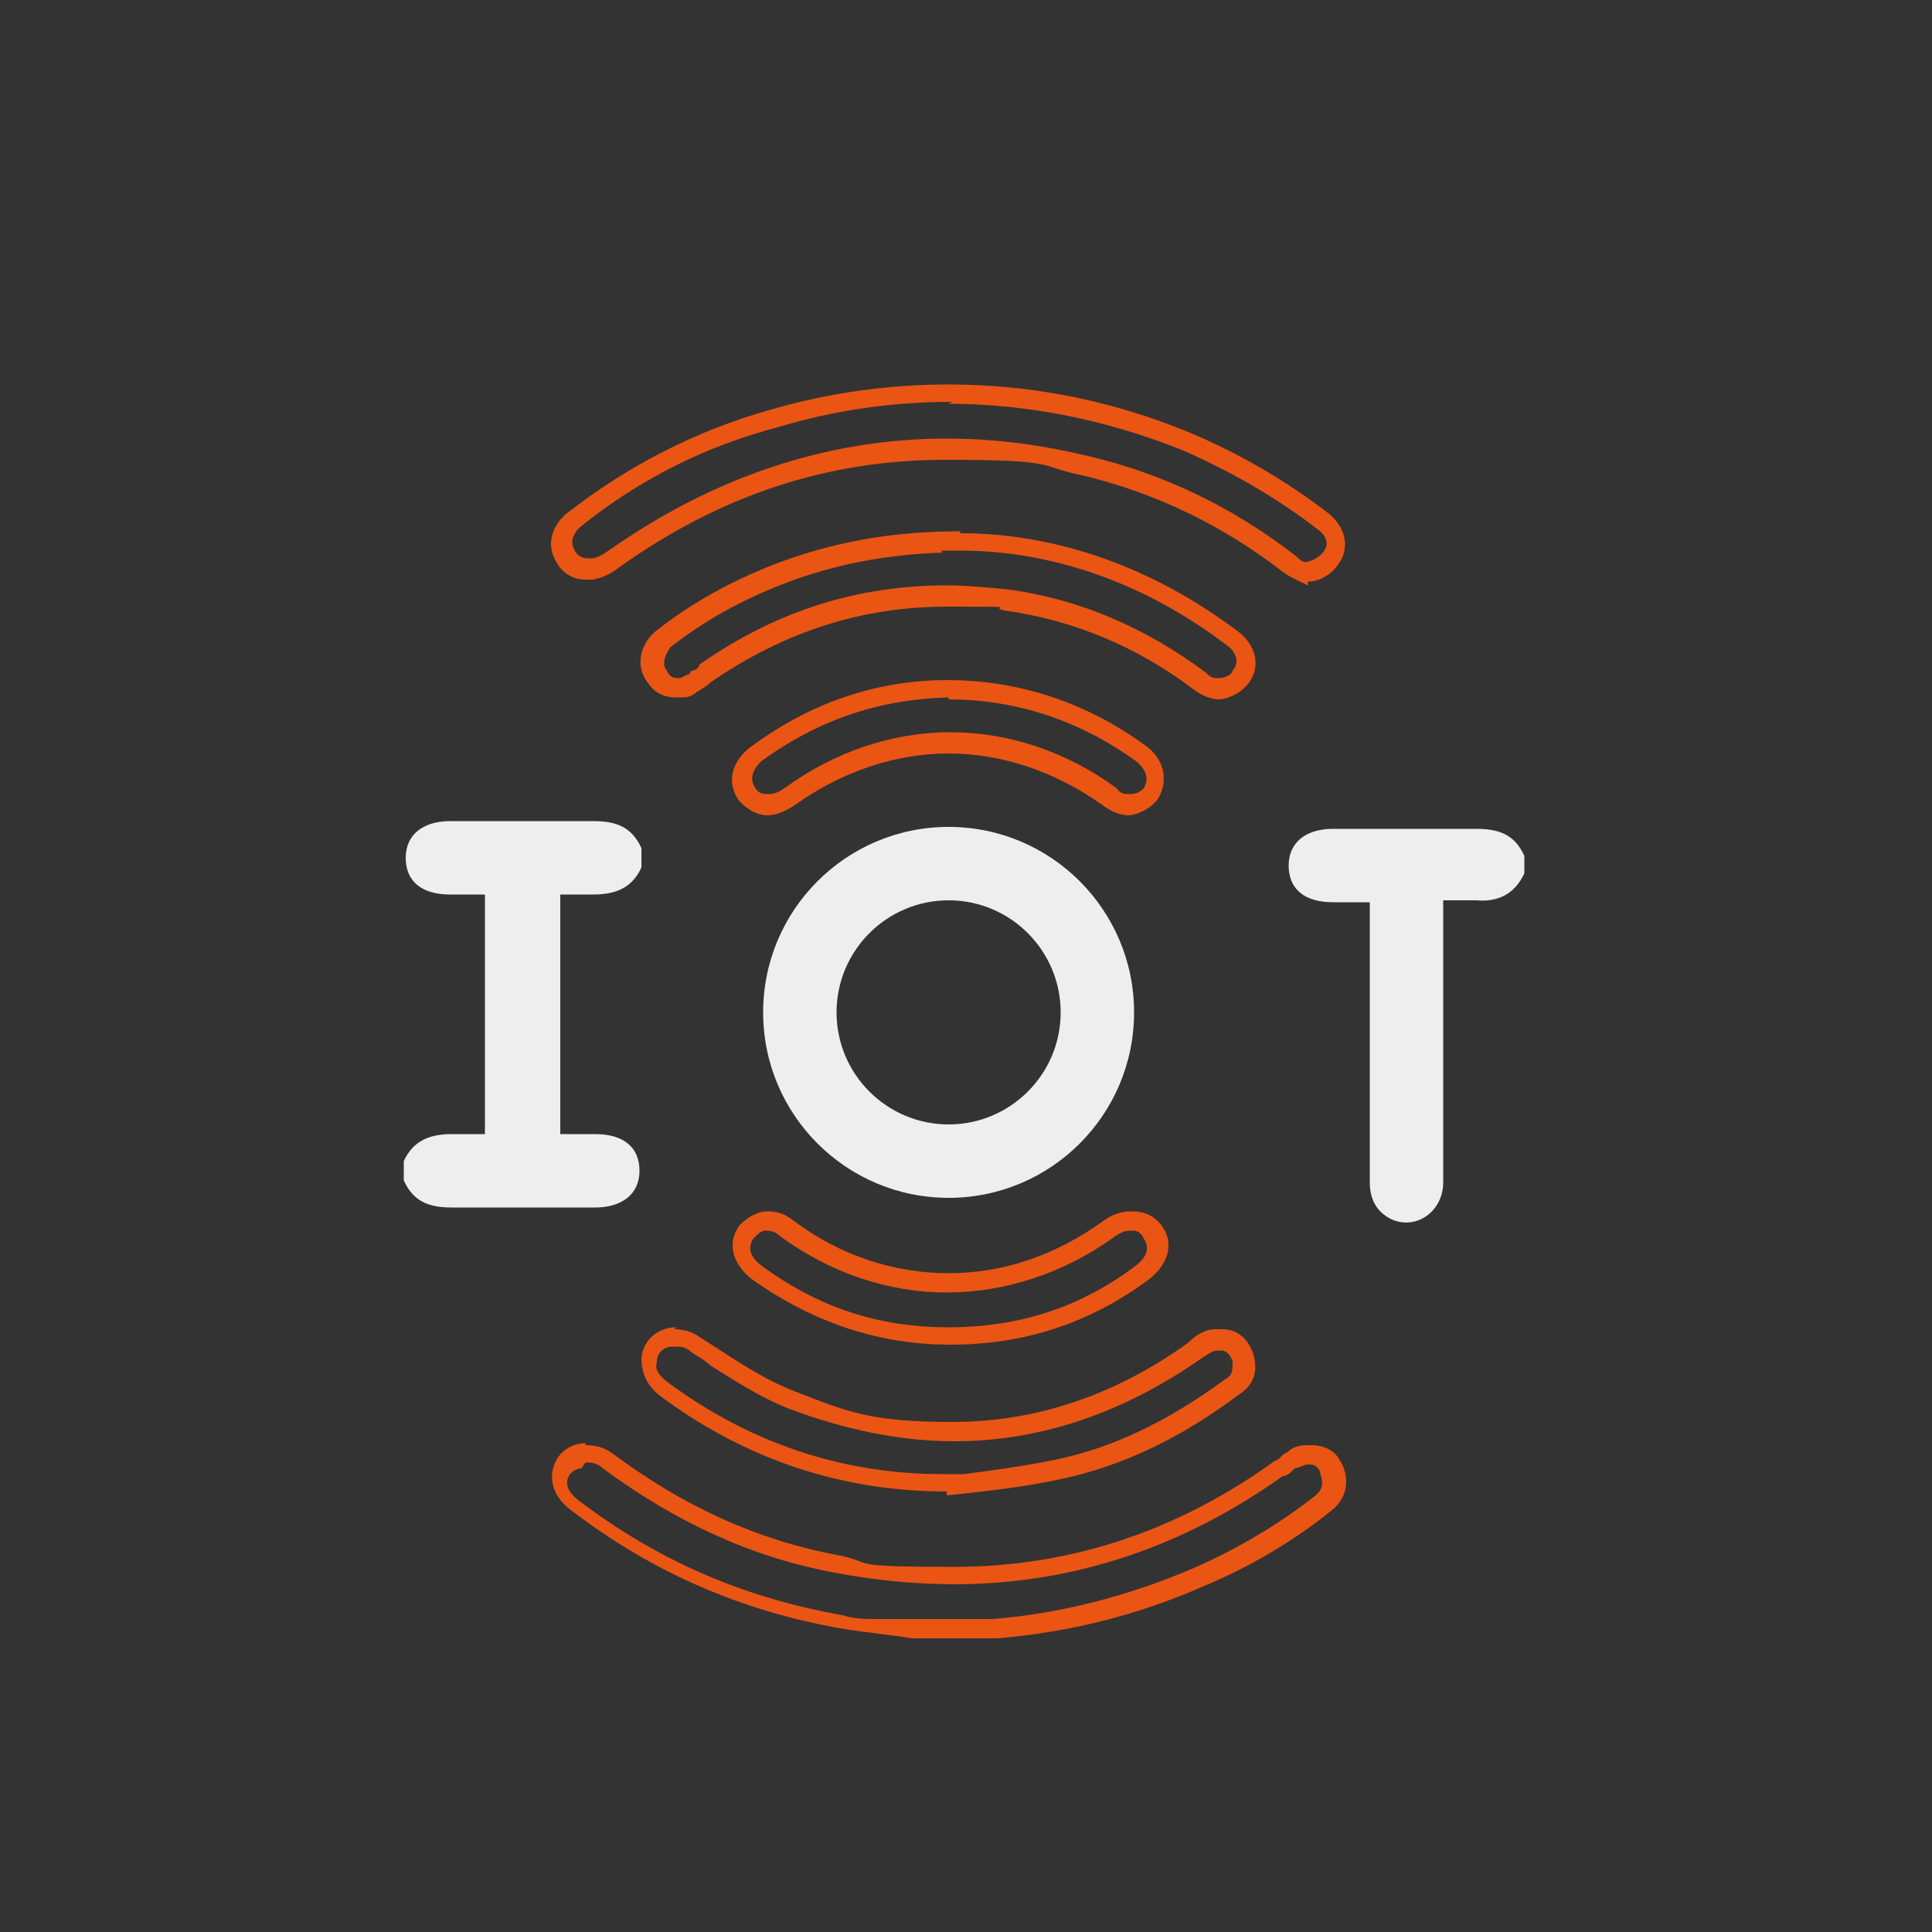
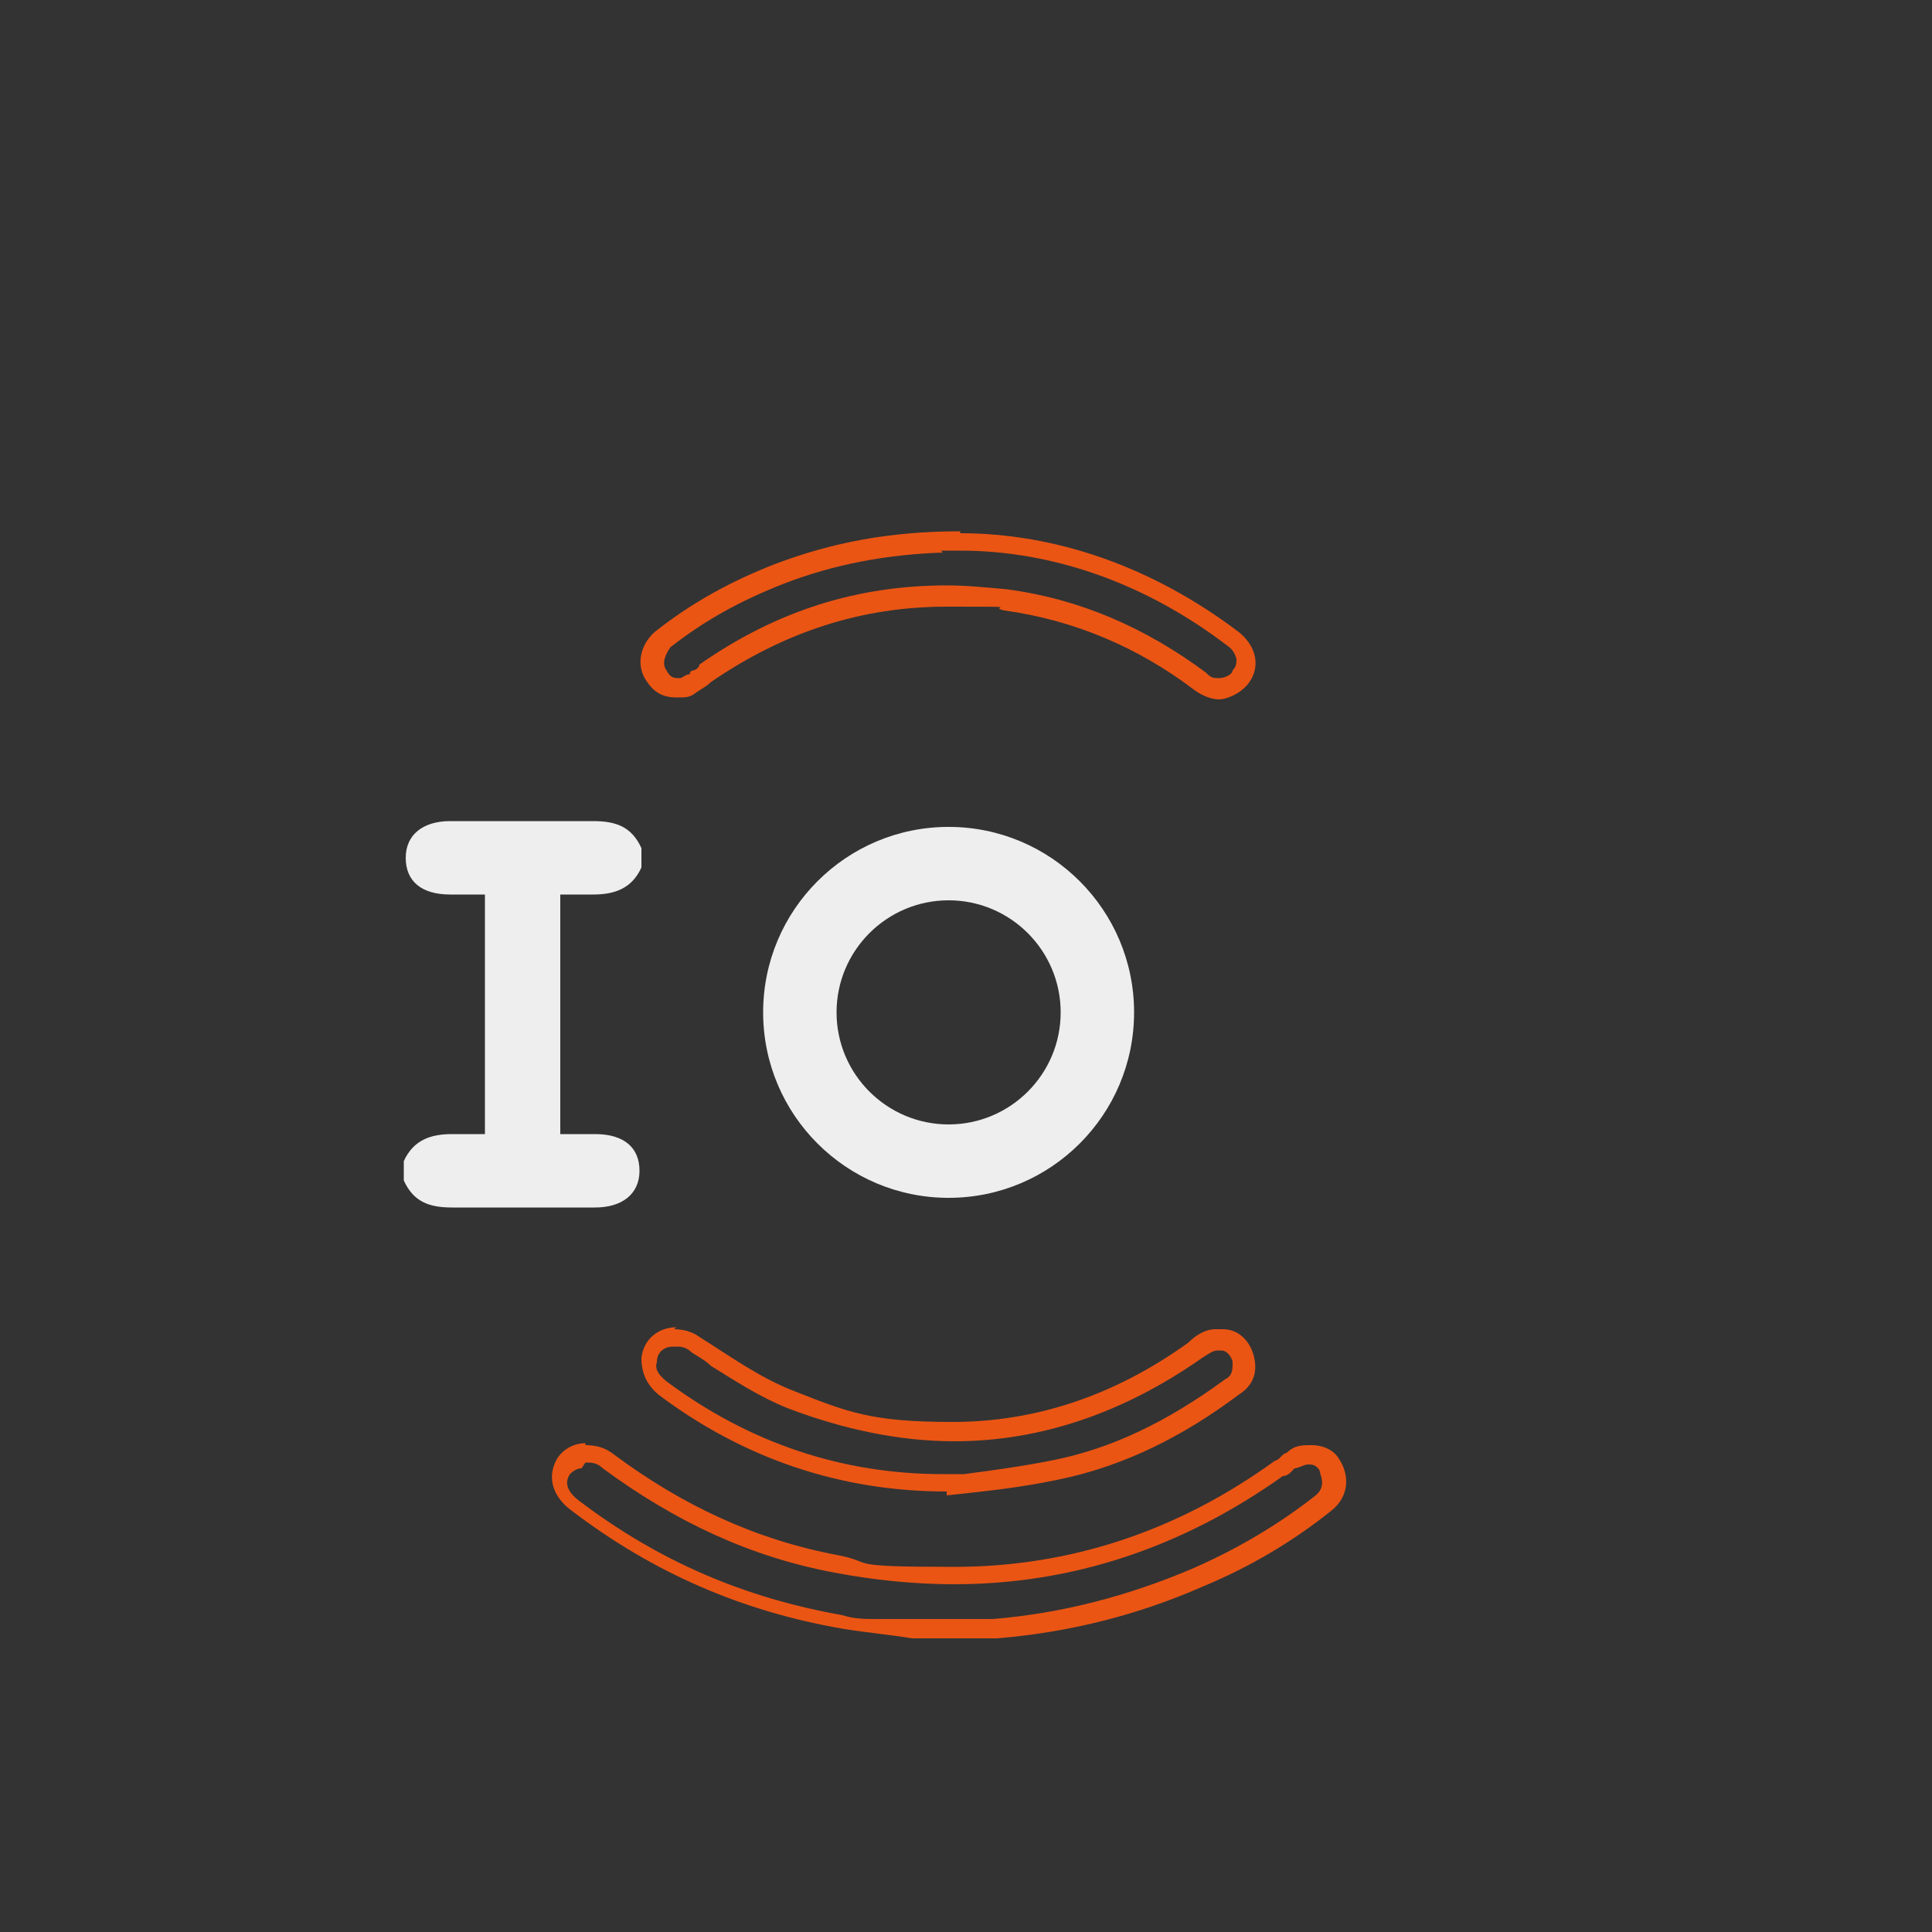
<svg xmlns="http://www.w3.org/2000/svg" version="1.1" viewBox="0 0 100 100">
  <rect x="0" y="0" width="100" height="100" fill="#333333" stroke="none" />
  <defs>
    <style>
      .cls-1 {
        fill: #ea5514;
      }

      .cls-2 {
        fill: #eee;
      }
    </style>
  </defs>
  <g>
    <g id="_圖層_1" data-name="圖層_1">
      <path class="cls-2" d="M58.7,52.4c0,5.3-4.3,9.6-9.6,9.6s-9.6-4.3-9.6-9.6,4.3-9.6,9.6-9.6,9.6,4.3,9.6,9.6ZM54.9,52.4c0-3.2-2.6-5.8-5.8-5.8s-5.8,2.6-5.8,5.8,2.6,5.8,5.8,5.8,5.8-2.6,5.8-5.8Z" />
      <g id="_圖層_1-2" data-name="_圖層_1">
        <g id="_圖層_1-2">
          <g id="_圖層_1-2-2" data-name="_圖層_1-2">
            <g id="OkryF1.tif">
              <g>
                <path class="cls-1" d="M30.3,75.7c.3,0,.6,0,.9.3,3.8,2.8,7.7,4.6,12,5.4,2.1.4,4.2.6,6.2.6,6.1,0,11.8-1.9,17-5.6.3,0,.5-.3.6-.4h0c.2,0,.5-.2.7-.2s.4,0,.6.3c0,.2.4.8-.2,1.3-1.9,1.5-4.1,2.8-6.4,3.8-3.3,1.4-6.7,2.3-10.3,2.6h-4.9c-.4,0-.7,0-1.1,0-.6,0-1.2,0-1.8-.2-5.1-.9-9.5-2.8-13.6-5.9-.4-.3-.9-.8-.5-1.4.2-.2.4-.3.6-.3M30.3,74.7c-.6,0-1.1.3-1.4.7-.6.9-.4,2,.7,2.8,4.2,3.2,8.8,5.2,14,6.1,1.2.2,2.4.3,3.6.5h0c0,0,3.8,0,3.8,0h.6c3.7-.3,7.3-1.2,10.7-2.7,2.4-1,4.6-2.3,6.6-3.9.9-.7,1-1.8.4-2.7-.3-.5-.9-.7-1.4-.7s-.9,0-1.3.4c-.2,0-.4.4-.6.4-5.1,3.7-10.7,5.5-16.6,5.5s-4-.2-6-.6c-4.3-.8-8.1-2.6-11.6-5.2-.5-.4-1-.5-1.5-.5h0Z" />
-                 <path class="cls-2" d="M78.9,45.2c-.5,1.1-1.4,1.5-2.5,1.4h-1.7v14.6c0,1.5-1.4,2.5-2.7,1.9-.8-.4-1.1-1.1-1.1-1.9v-14.5h-1.9c-1.5,0-2.3-.7-2.3-1.9s.9-1.9,2.3-1.9h7.4c1.2,0,2,.3,2.5,1.4v1h0Z" />
                <path class="cls-2" d="M30.7,46.3c1.1,0,2-.3,2.5-1.4v-1c-.5-1.1-1.3-1.4-2.5-1.4h-7.4c-1.4,0-2.3.7-2.3,1.9s.8,1.9,2.3,1.9h1.8v12.4h-1.7c-1.1,0-2,.3-2.5,1.4v1c.5,1.1,1.3,1.4,2.5,1.4h7.4c1.4,0,2.3-.7,2.3-1.9s-.8-1.9-2.3-1.9h-1.8v-12.4s1.7,0,1.7,0Z" />
-                 <path class="cls-1" d="M49.1,20.9h0c4,0,8.1.8,12.1,2.4,2.5,1.1,4.8,2.4,7,4.1.3.2.6.6.4,1s-.6.6-1,.7h0c-.2,0-.4-.2-.5-.3-3.2-2.5-6.9-4.3-10.8-5.2-2.5-.6-4.9-.9-7.3-.9-6.2,0-12.1,2-17.5,5.8-.3.2-.6.4-.9.4h-.2c-.3,0-.6-.2-.7-.5h0c-.2-.4,0-.8.3-1.1,3.1-2.5,6.5-4.2,10.3-5.2,3-.9,6-1.3,9-1.3M49.1,19.9c-3,0-6.1.4-9.2,1.3-3.9,1.1-7.4,2.9-10.6,5.4-.7.6-1,1.5-.6,2.3.3.7.9,1.1,1.6,1.1s.3,0,.4,0c.5-.1.9-.3,1.3-.6,5.3-3.8,10.9-5.6,16.9-5.6s4.7.3,7.1.8c3.8.9,7.3,2.6,10.4,5,.4.3.9.5,1.3.7v-.2c.8,0,1.5-.6,1.8-1.3.3-.8,0-1.6-.7-2.2-2.2-1.7-4.6-3.1-7.2-4.2-4.1-1.7-8.3-2.5-12.5-2.5h0Z" />
                <path class="cls-1" d="M48.7,28.5h1c4.8,0,9.6,1.7,13.8,4.9.3.2.4.4.5.7,0,.2,0,.4-.2.6,0,.2-.4.4-.7.4s-.4,0-.7-.3c-3.1-2.3-6.5-3.8-10.3-4.3-1.1-.1-2.1-.2-3.1-.2-4.6,0-8.8,1.3-12.8,4.1h0c0,0,0,.2-.3.3,0,0-.2,0-.2.2-.2,0-.4.2-.5.2-.3,0-.5,0-.7-.4h0c-.3-.4,0-.9.2-1.2,1.8-1.4,3.6-2.4,5.9-3.3,2.6-1,5.3-1.5,8.2-1.6M49.7,27.5c-3.7,0-6.7.6-9.6,1.7-2.3.9-4.3,2-6.2,3.5-.8.7-1,1.8-.4,2.6.4.6.9.8,1.5.8s.7,0,1.1-.3c.3-.2.5-.3.7-.5,3.8-2.6,7.8-3.9,12.2-3.9s2,0,3,.2c3.6.5,6.9,1.9,9.8,4.1.4.3.9.5,1.3.5s1.1-.3,1.5-.8c.7-.9.4-2-.5-2.7-4.5-3.4-9.5-5.1-14.4-5.1h0Z" />
                <path class="cls-1" d="M35,69.7h0c.2,0,.5,0,.8.3.3.2.7.4,1,.7,1.3.8,2.5,1.6,4,2.2,2.9,1.1,5.8,1.7,8.6,1.7,4.5,0,8.8-1.5,12.8-4.3h0c.3-.2.6-.4.8-.4s0,0,0,0h.2c.4,0,.6.5.6.6,0,.4,0,.7-.4.9h0c-3,2.2-5.9,3.6-9,4.2-1.5.3-3,.5-4.5.7h-1.1c-5.2,0-10-1.6-14.3-4.8-.5-.4-.6-.7-.5-1,0-.6.5-.8.8-.8M35,68.7c-.9,0-1.7.6-1.8,1.6,0,.8.3,1.4.9,1.9,4.4,3.3,9.4,5,14.9,5h0v.2c1.9-.2,3.8-.4,5.7-.8,3.5-.7,6.6-2.3,9.4-4.4.8-.5,1-1.2.8-2s-.8-1.4-1.6-1.4h-.4c-.5,0-1,.3-1.4.7-3.9,2.8-8,4.1-12.2,4.1s-5.4-.5-8.2-1.6c-1.8-.7-3.3-1.8-4.9-2.8-.4-.3-.9-.4-1.3-.4h0Z" />
-                 <path class="cls-1" d="M49.1,36.2c3.5,0,6.8,1.1,9.7,3.2.5.4.7.9.4,1.4-.2.2-.4.3-.7.3s-.5,0-.7-.3c-2.6-1.9-5.6-2.9-8.6-2.9s-6,1-8.6,2.9c-.3.2-.5.3-.8.3s-.5,0-.7-.3c-.4-.6,0-1.1.3-1.4,2.9-2.1,6-3.2,9.7-3.3M49.1,35.2c-3.8,0-7.2,1.2-10.3,3.5-1,.8-1.2,1.9-.5,2.8.4.4.9.7,1.4.7s.9-.2,1.4-.5c2.5-1.8,5.3-2.7,8-2.7s5.5.9,8,2.7c.4.3.9.5,1.3.5s1.1-.3,1.5-.8c.6-.9.4-2.1-.6-2.8-3-2.2-6.5-3.4-10.3-3.4h0Z" />
-                 <path class="cls-1" d="M58.5,63.7c.3,0,.5,0,.7.4.4.6,0,1.1-.4,1.4-2.9,2.2-6.1,3.2-9.7,3.2s-6.7-1-9.7-3.2c-.4-.3-.8-.8-.4-1.4.2-.2.4-.4.6-.4s.5,0,.8.3c2.6,1.9,5.6,2.9,8.6,2.9s6.1-1,8.7-2.9c.3-.2.5-.3.8-.3M58.5,62.7c-.5,0-1,.2-1.4.5-2.5,1.8-5.2,2.7-8,2.7s-5.6-.9-8-2.7c-.5-.4-.9-.5-1.4-.5s-1,.3-1.4.7c-.7.9-.4,2,.6,2.8,3.1,2.2,6.5,3.4,10.3,3.4s7.2-1.1,10.3-3.4c1-.8,1.3-1.9.6-2.8-.4-.5-.9-.7-1.5-.7h0Z" />
              </g>
            </g>
          </g>
        </g>
      </g>
    </g>
  </g>
</svg>